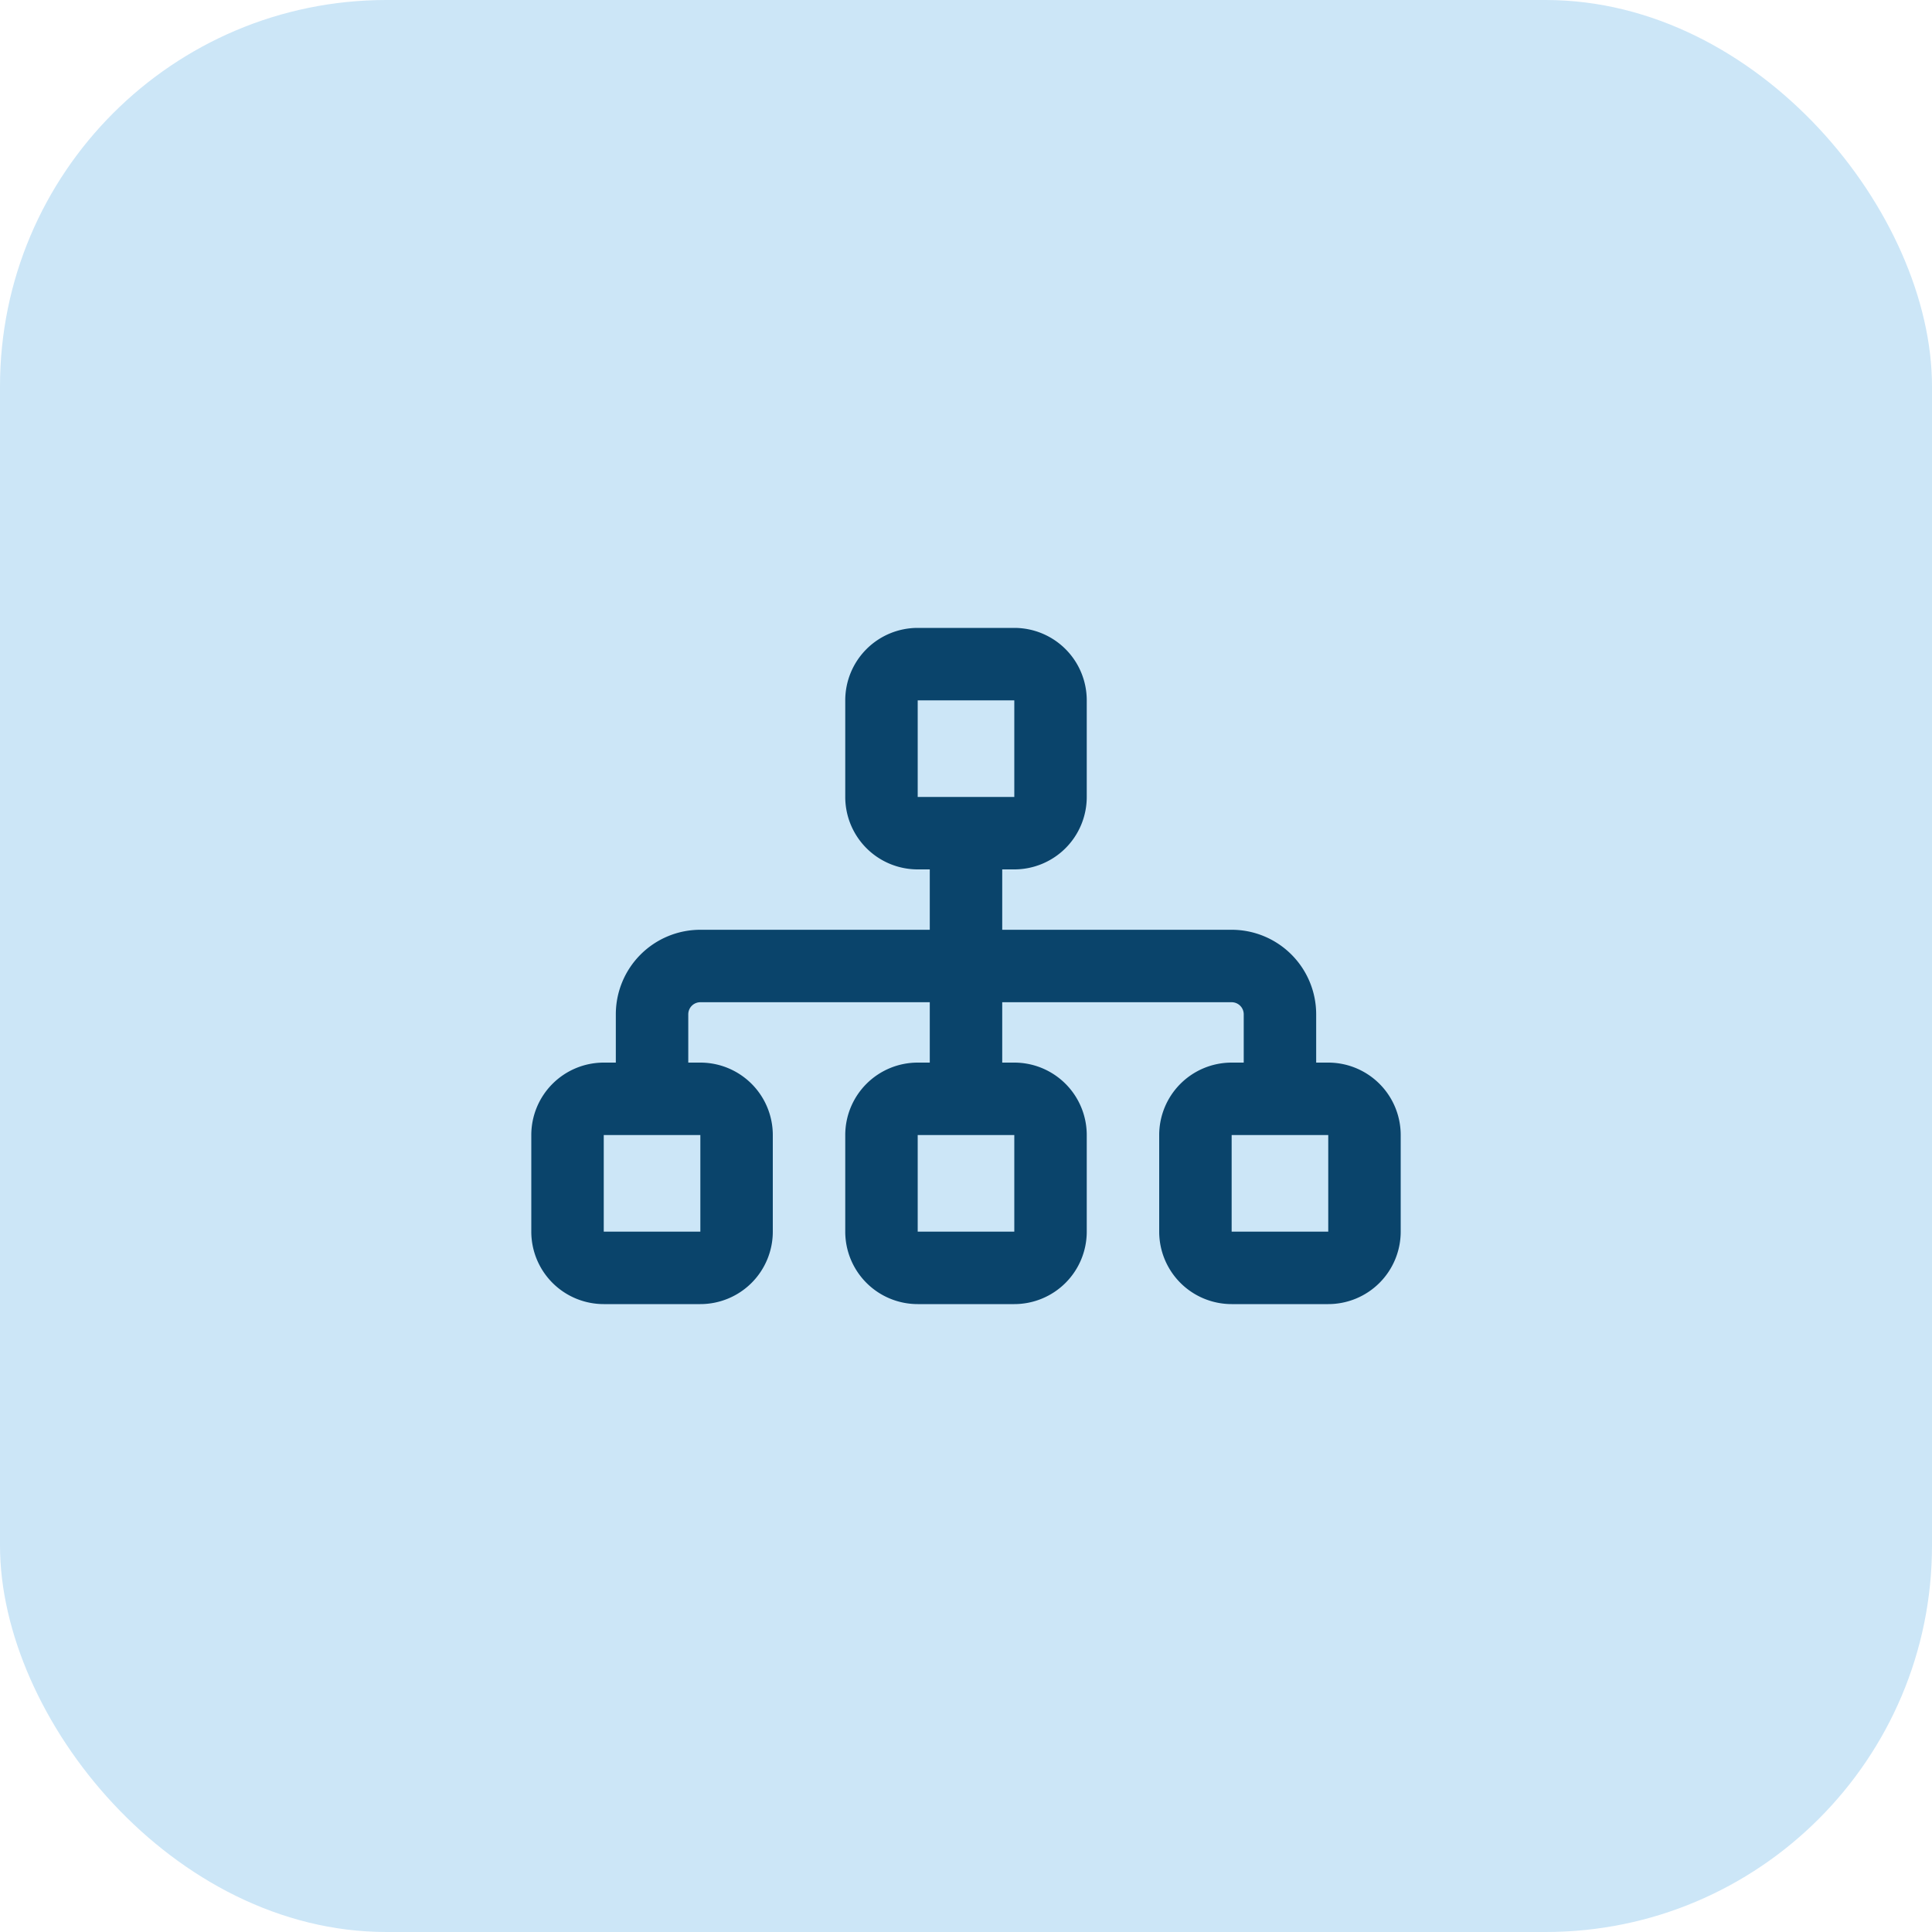
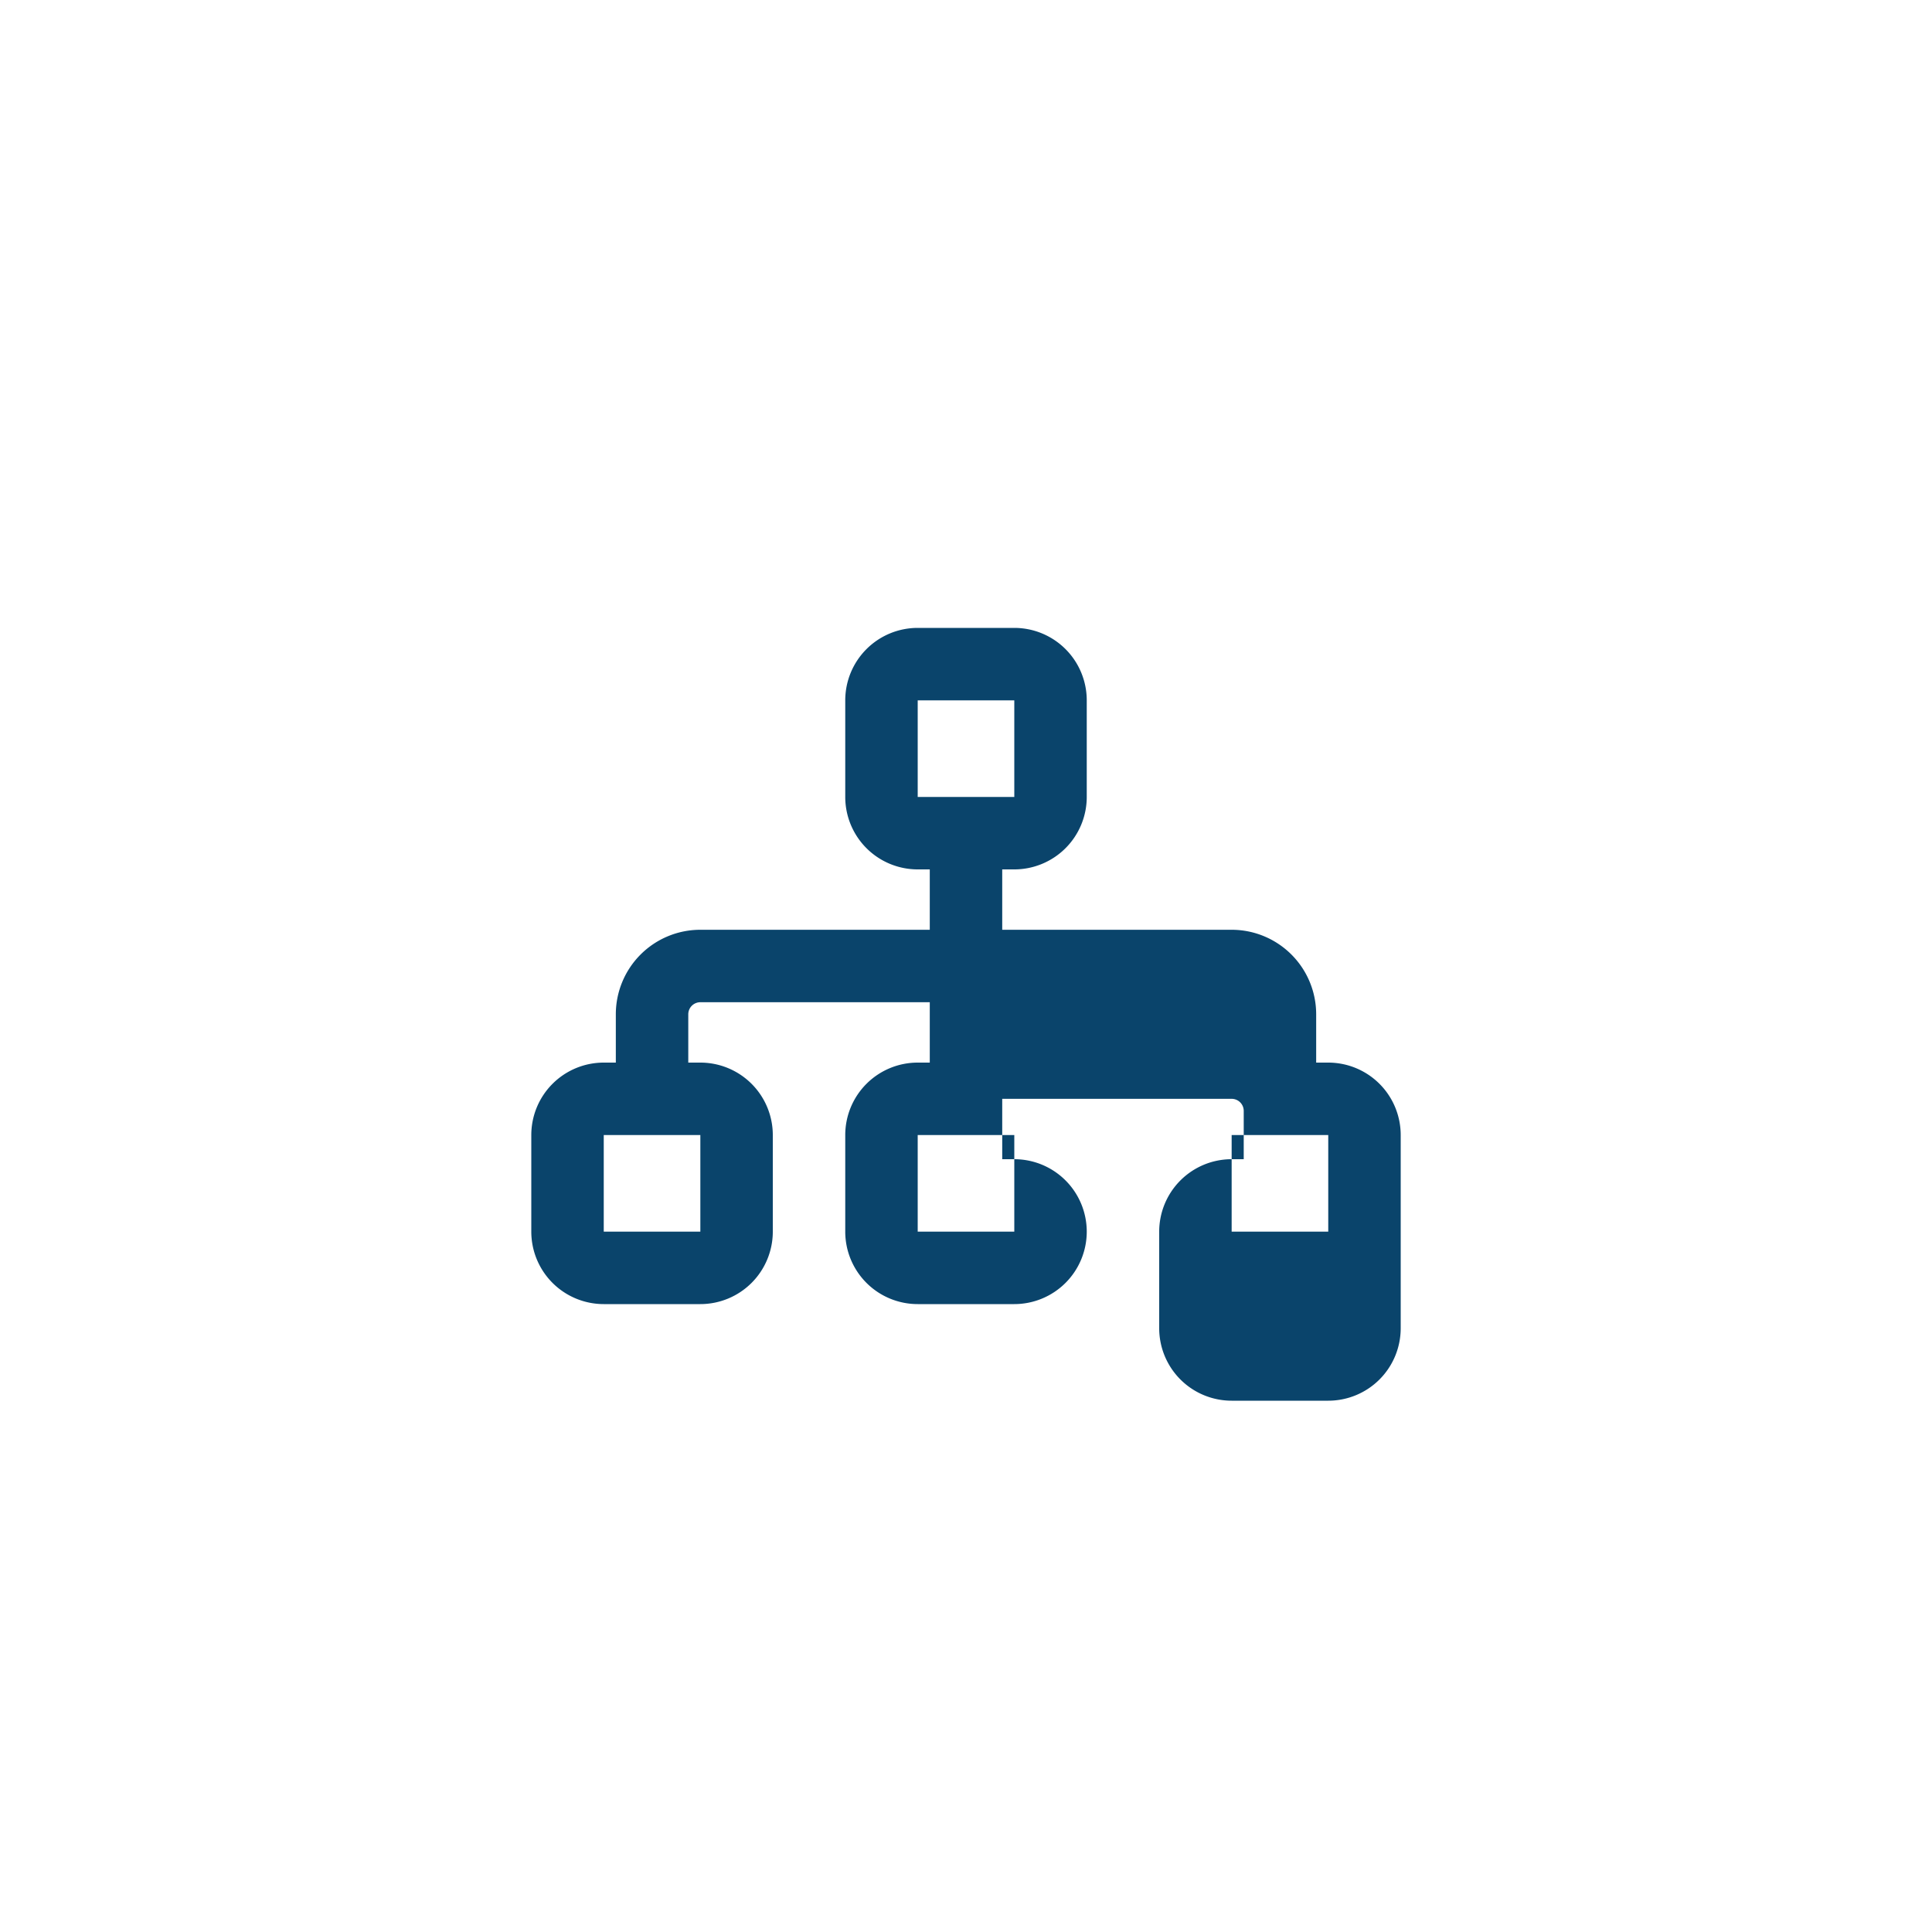
<svg xmlns="http://www.w3.org/2000/svg" width="80" height="80" viewBox="0 0 80 80">
  <g id="Group_431" data-name="Group 431" transform="translate(10136 9914)">
-     <rect id="Rectangle_95" data-name="Rectangle 95" width="80" height="80" rx="16" transform="translate(-10136 -9914)" fill="#cce6f7" />
-     <path id="Path_320" data-name="Path 320" d="M20-23v4H16v-4Zm-4-3a3,3,0,0,0-3,3v4a3,3,0,0,0,3,3h.5v2.5H7A3.5,3.5,0,0,0,3.5-10v2H3A3,3,0,0,0,0-5v4A3,3,0,0,0,3,2H7a3,3,0,0,0,3-3V-5A3,3,0,0,0,7-8H6.5v-2a.5.5,0,0,1,.5-.5h9.5V-8H16a3,3,0,0,0-3,3v4a3,3,0,0,0,3,3h4a3,3,0,0,0,3-3V-5a3,3,0,0,0-3-3h-.5v-2.5H29a.5.5,0,0,1,.5.5v2H29a3,3,0,0,0-3,3v4a3,3,0,0,0,3,3h4a3,3,0,0,0,3-3V-5a3,3,0,0,0-3-3h-.5v-2A3.5,3.5,0,0,0,29-13.5H19.5V-16H20a3,3,0,0,0,3-3v-4a3,3,0,0,0-3-3ZM3-5H7v4H3ZM16-5h4v4H16ZM29-5h4v4H29Z" transform="translate(-10114 -9862)" fill="#0a446b" />
+     <path id="Path_320" data-name="Path 320" d="M20-23v4H16v-4Zm-4-3a3,3,0,0,0-3,3v4a3,3,0,0,0,3,3h.5v2.5H7A3.5,3.5,0,0,0,3.5-10v2H3A3,3,0,0,0,0-5v4A3,3,0,0,0,3,2H7a3,3,0,0,0,3-3V-5A3,3,0,0,0,7-8H6.5v-2a.5.5,0,0,1,.5-.5h9.5V-8H16a3,3,0,0,0-3,3v4a3,3,0,0,0,3,3h4a3,3,0,0,0,3-3a3,3,0,0,0-3-3h-.5v-2.5H29a.5.5,0,0,1,.5.5v2H29a3,3,0,0,0-3,3v4a3,3,0,0,0,3,3h4a3,3,0,0,0,3-3V-5a3,3,0,0,0-3-3h-.5v-2A3.5,3.5,0,0,0,29-13.5H19.5V-16H20a3,3,0,0,0,3-3v-4a3,3,0,0,0-3-3ZM3-5H7v4H3ZM16-5h4v4H16ZM29-5h4v4H29Z" transform="translate(-10114 -9862)" fill="#0a446b" />
  </g>
</svg>